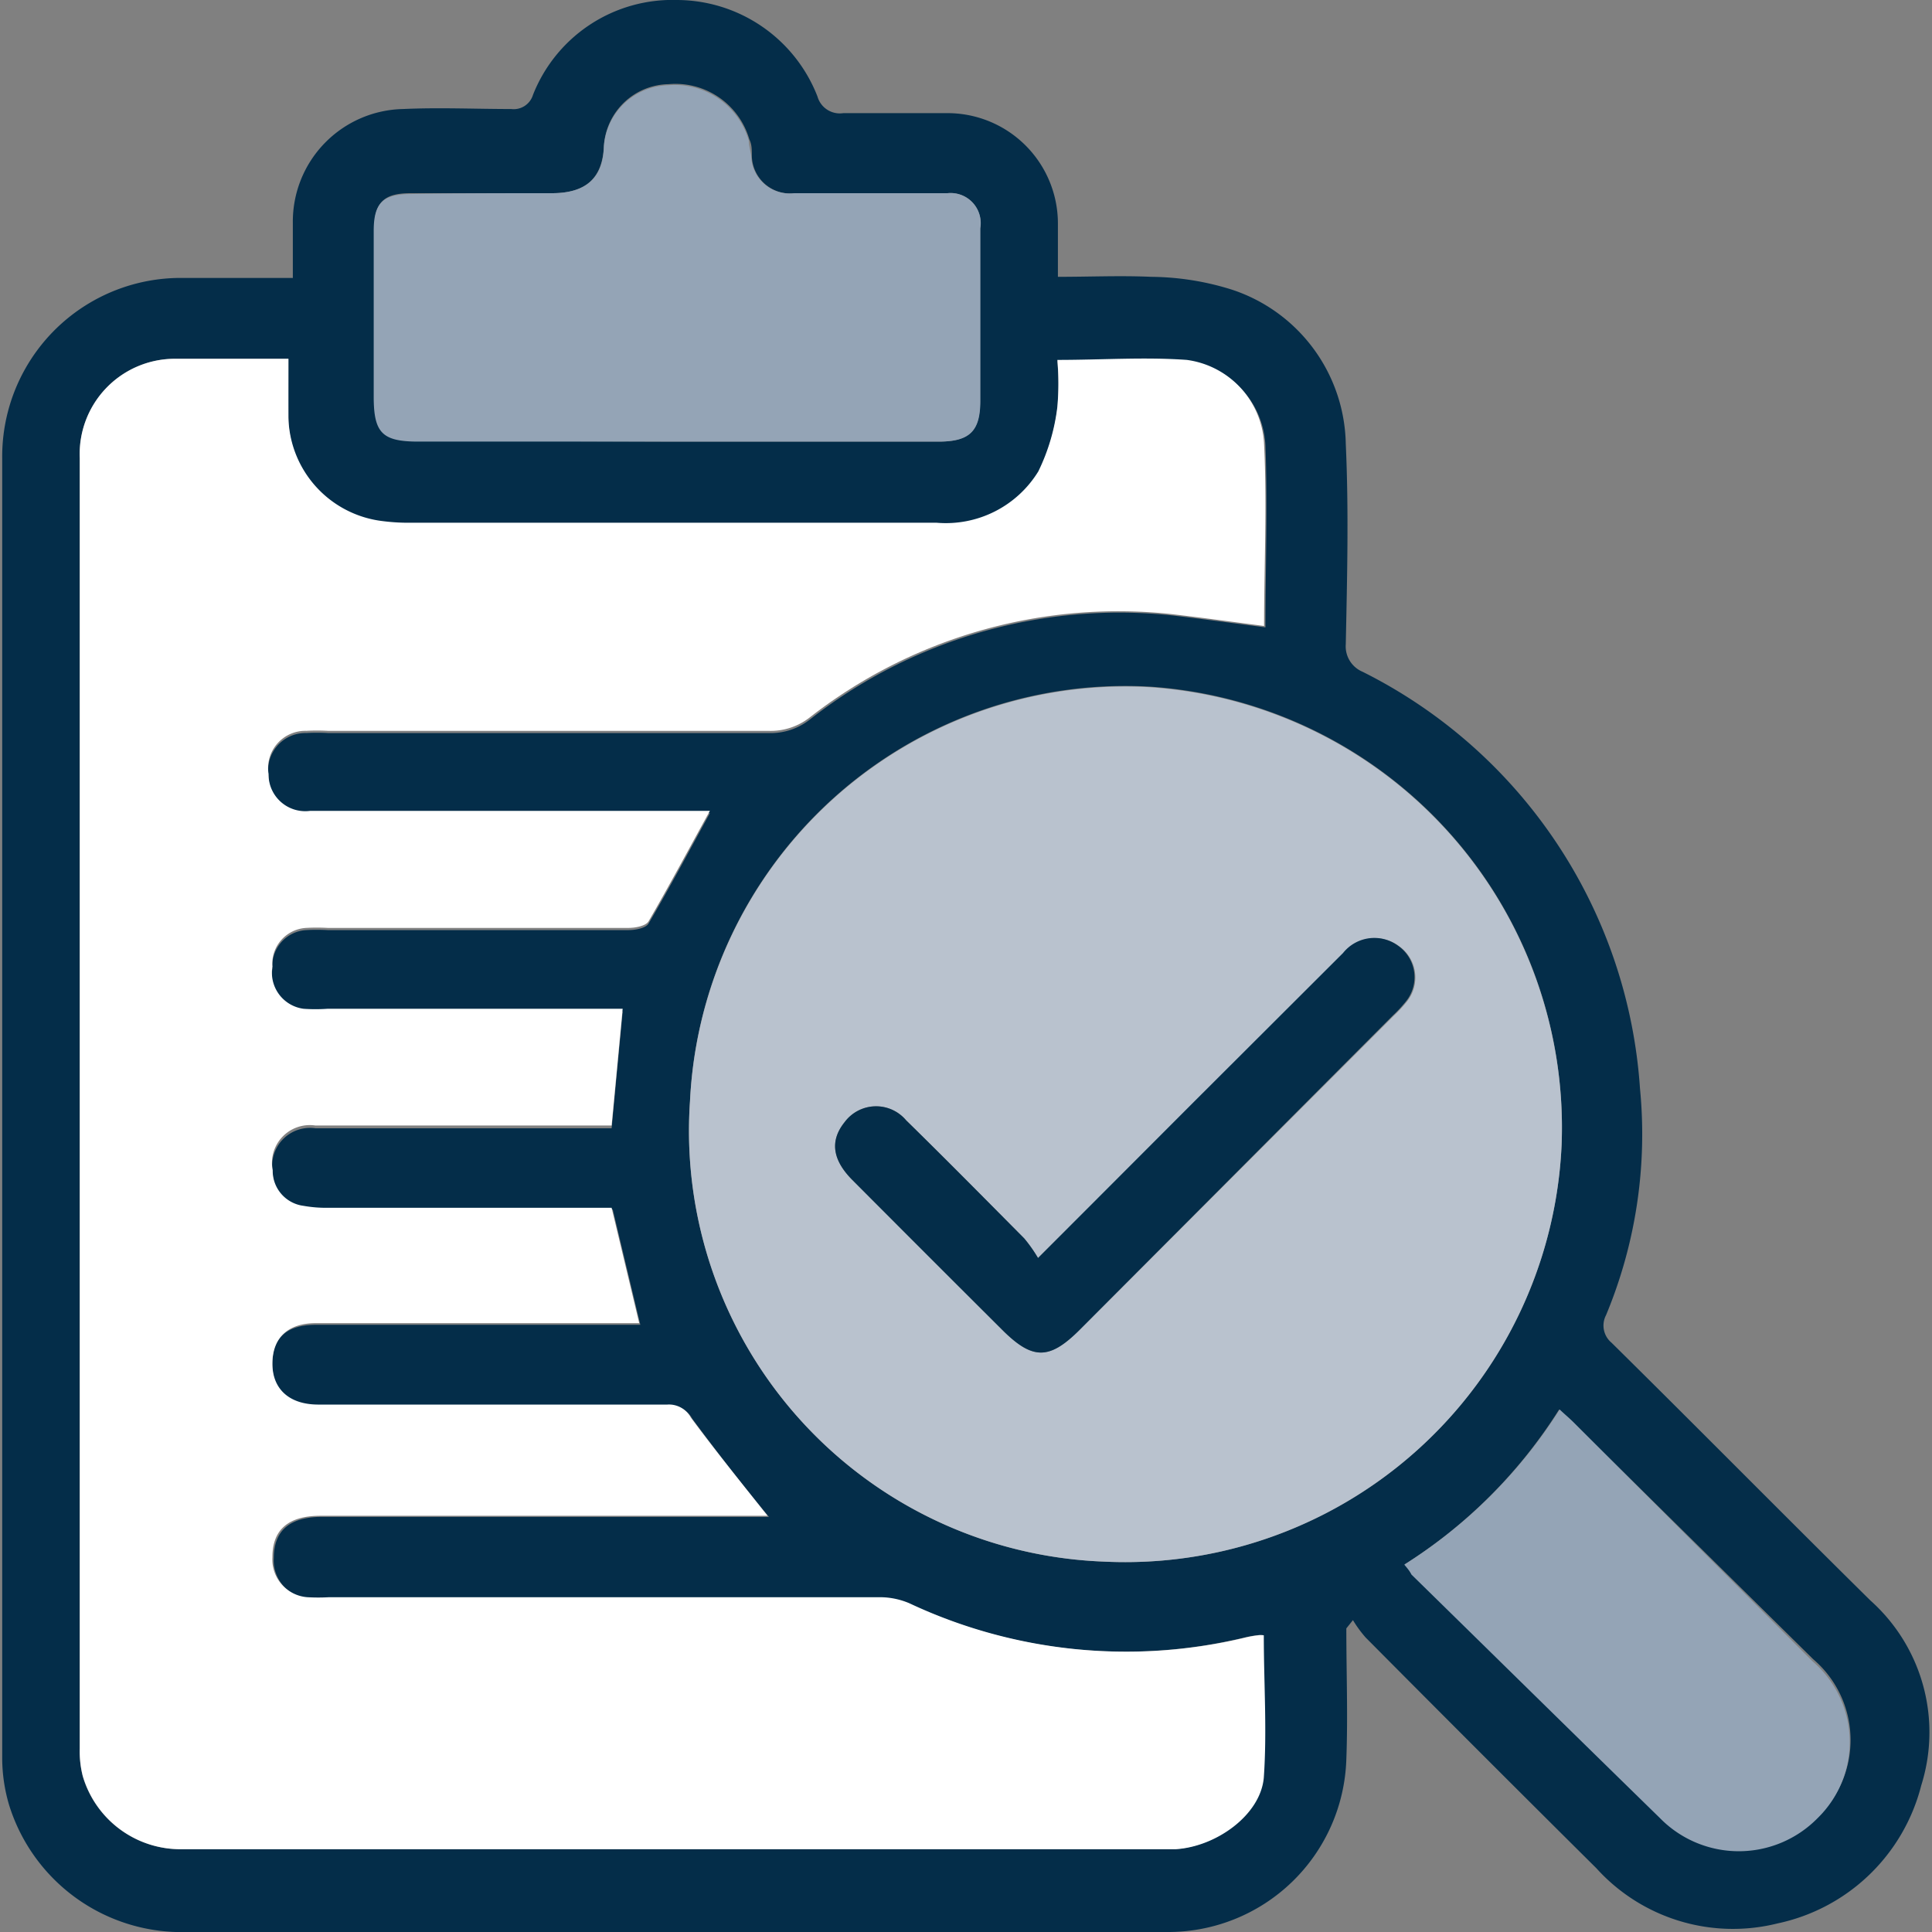
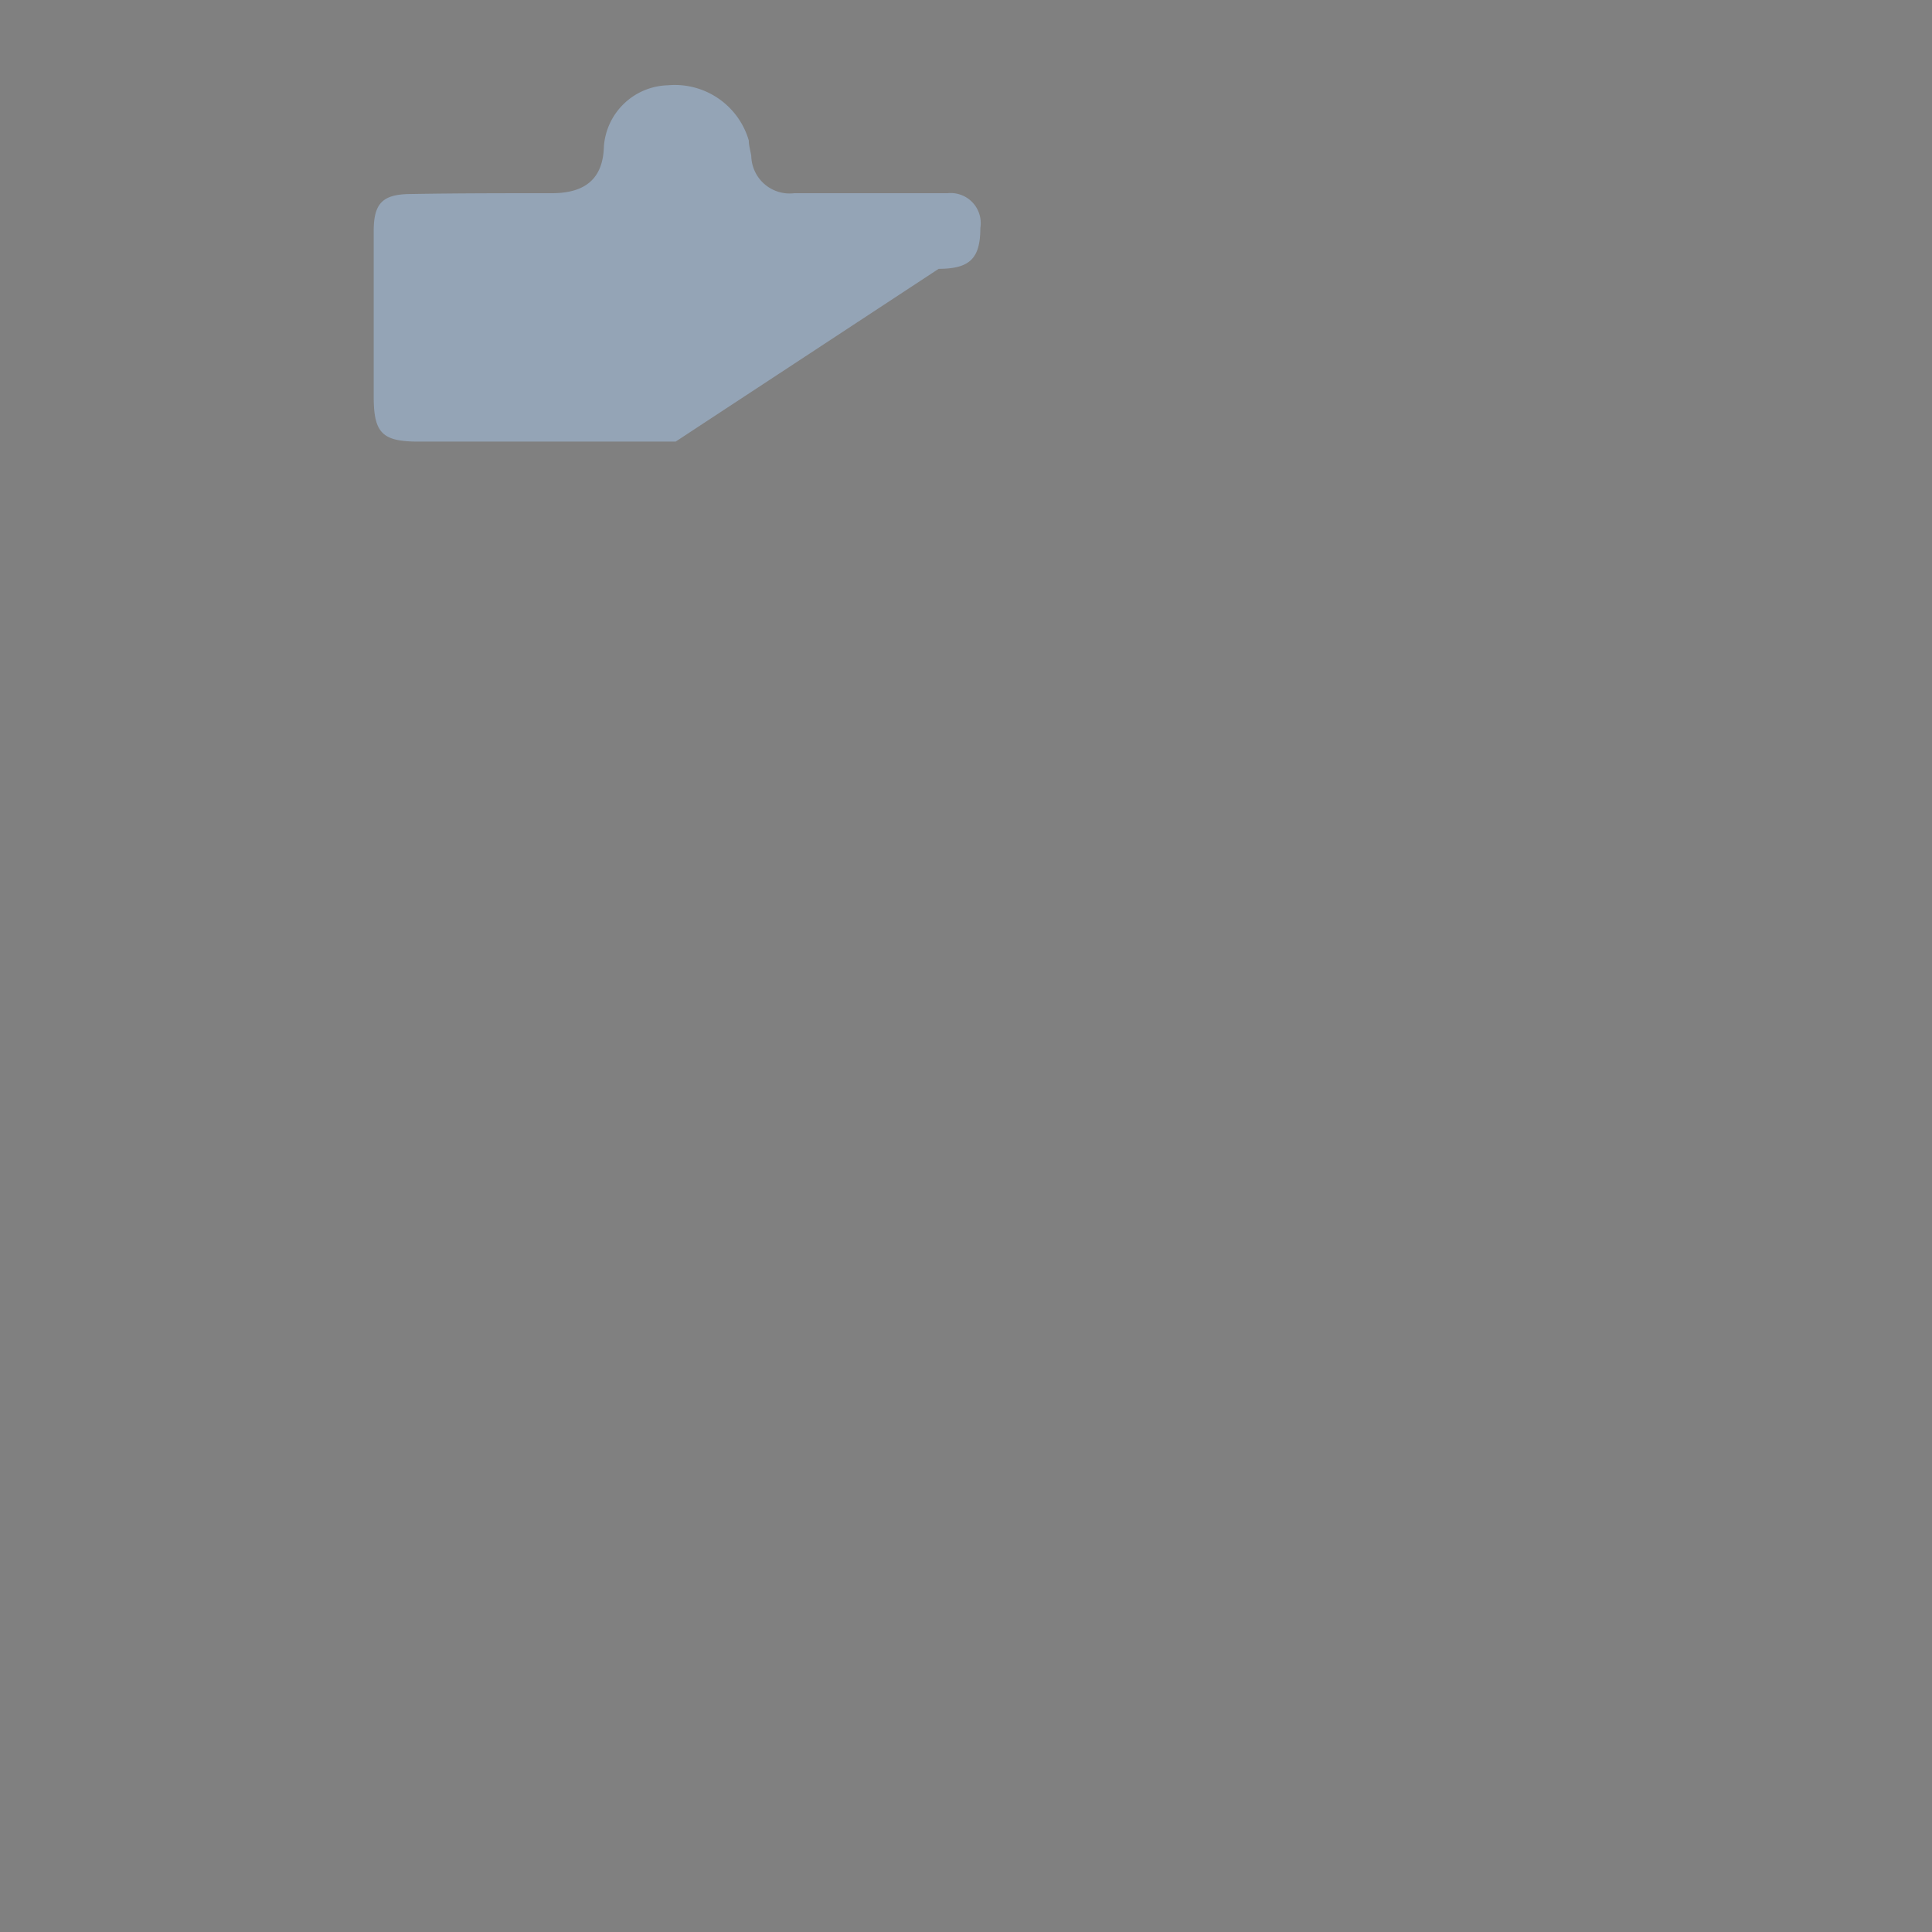
<svg xmlns="http://www.w3.org/2000/svg" id="Layer_1" data-name="Layer 1" width="70" height="70" viewBox="0 0 70 70">
  <rect x="0" y="0" width="70" height="70" fill="#808080" stroke="none" />
  <defs>
    <style>.cls-1{fill:#042d49;}.cls-2{fill:#fff;}.cls-3{fill:#b9c2ce;}.cls-4{fill:#94a4b6;}</style>
  </defs>
-   <path class="cls-1" d="M48.78,59c0,1.59.06,3.17,0,4.75A6.46,6.46,0,0,1,42.26,70c-4.84,0-9.68,0-14.52,0Q17.27,70,6.81,70A6.55,6.55,0,0,1,.33,65.4a6,6,0,0,1-.25-1.68q0-23.55,0-47.11a6.47,6.47,0,0,1,6.41-6.54c1.35,0,2.69,0,4.12,0,0-.72,0-1.36,0-2a4.08,4.08,0,0,1,4-4.12c1.3-.06,2.61,0,3.91,0a.73.73,0,0,0,.79-.51A5.43,5.43,0,0,1,24.53,0a5.48,5.48,0,0,1,5.09,3.5.84.84,0,0,0,.93.6c1.23,0,2.47,0,3.7,0a4,4,0,0,1,4.08,4c0,.61,0,1.22,0,1.93,1.16,0,2.27-.05,3.38,0a10,10,0,0,1,2.91.46,6,6,0,0,1,4.14,5.59c.11,2.42.05,4.84,0,7.26a1,1,0,0,0,.61,1,18.24,18.24,0,0,1,10.05,15.1,17.05,17.05,0,0,1-1.23,8.21.81.81,0,0,0,.2,1c3.14,3.1,6.24,6.24,9.38,9.34a6.4,6.4,0,0,1,1.84,6.7,6.83,6.83,0,0,1-5.21,5,6.67,6.67,0,0,1-6.56-2q-4.2-4.17-8.36-8.36a4.25,4.25,0,0,1-.46-.63ZM10.45,13C9,13,7.64,13,6.27,13A3.45,3.45,0,0,0,2.89,16.6V63.37a3.6,3.6,0,0,0,.11,1A3.69,3.69,0,0,0,6.61,67q17.84,0,35.67,0h.28c1.47-.09,3.07-1.24,3.19-2.59.16-1.7,0-3.43,0-5.16a.68.68,0,0,0-.21,0,3.86,3.86,0,0,0-.49.09A18.48,18.48,0,0,1,33,58.13a2.72,2.72,0,0,0-1.09-.22c-6.65,0-13.29,0-19.94,0a6.77,6.77,0,0,1-.78,0,1.37,1.37,0,0,1-1.27-1.45c0-1,.57-1.5,1.74-1.5h16.2c-1-1.21-1.9-2.37-2.78-3.56a.9.9,0,0,0-.85-.47c-1.82,0-3.65,0-5.48,0H11.51c-1.09,0-1.65-.55-1.64-1.53S10.44,48,11.45,48c3.56,0,7.12,0,10.68,0H23.2l-1-4.18H11.89a4.65,4.65,0,0,1-.91-.07,1.28,1.28,0,0,1-1.1-1.29,1.37,1.37,0,0,1,1.55-1.58H22.16l.4-4.23H11.89a6.12,6.12,0,0,1-.86,0A1.32,1.32,0,0,1,9.87,35.1a1.3,1.3,0,0,1,1.22-1.4,6.77,6.77,0,0,1,.78,0h10.9c.25,0,.63-.07.73-.24.76-1.3,1.47-2.63,2.22-4H11.23a1.33,1.33,0,0,1-1.5-1.34,1.35,1.35,0,0,1,1.37-1.56,6.77,6.77,0,0,1,.78,0q8,0,15.95,0a2.3,2.3,0,0,0,1.5-.48A18.17,18.17,0,0,1,42.4,22.29c1.14.13,2.28.29,3.45.44,0-2.17.08-4.38,0-6.58A3.23,3.23,0,0,0,43,13.09c-1.53-.14-3.07,0-4.69,0a9.61,9.61,0,0,1,0,1.7,7.3,7.3,0,0,1-.69,2.34A3.93,3.93,0,0,1,33.94,19H14.79a7.26,7.26,0,0,1-.93-.06,3.87,3.87,0,0,1-3.41-3.76C10.44,14.45,10.45,13.76,10.45,13ZM40,56.58A15.83,15.83,0,0,0,56.58,41.46a16,16,0,0,0-14.9-16.58A15.79,15.79,0,0,0,25,39.9,15.62,15.62,0,0,0,40,56.58ZM24.48,16H34c1.13,0,1.51-.38,1.51-1.48V8.29A1.09,1.09,0,0,0,34.33,7C33.54,7,32.76,7,32,7c-1.07,0-2.14,0-3.2,0a1.39,1.39,0,0,1-1.56-1.39c0-.19,0-.38-.09-.56a2.79,2.79,0,0,0-2.93-2,2.39,2.39,0,0,0-2.34,2.24C21.83,6.47,21.21,7,20,7c-1.7,0-3.41,0-5.12,0-1,0-1.32.35-1.32,1.34,0,2,0,4,0,6,0,1.32.31,1.63,1.62,1.63Zm26.4,40.66c.13.14.2.24.29.32,3,2.94,6,5.89,9,8.82a4,4,0,0,0,5.72,0,3.85,3.85,0,0,0-.19-5.68L57,51.54c-.15-.15-.33-.3-.51-.47A18,18,0,0,1,50.88,56.69Z" />
-   <path class="cls-2" d="M10.45,13c0,.75,0,1.44,0,2.12a3.87,3.87,0,0,0,3.41,3.76,7.26,7.26,0,0,0,.93.06H33.94a3.93,3.93,0,0,0,3.68-1.86,7.3,7.3,0,0,0,.69-2.34,9.61,9.61,0,0,0,0-1.7c1.62,0,3.16-.11,4.69,0a3.23,3.23,0,0,1,2.8,3.06c.11,2.2,0,4.41,0,6.58-1.17-.15-2.31-.31-3.45-.44A18.17,18.17,0,0,0,29.33,26a2.3,2.3,0,0,1-1.5.48q-8,0-15.95,0a6.77,6.77,0,0,0-.78,0,1.35,1.35,0,0,0-1.37,1.56,1.33,1.33,0,0,0,1.5,1.34H25.72c-.75,1.36-1.46,2.69-2.22,4-.1.17-.48.24-.73.24H11.87a6.77,6.77,0,0,0-.78,0,1.3,1.3,0,0,0-1.22,1.4A1.32,1.32,0,0,0,11,36.55a6.12,6.12,0,0,0,.86,0H22.56l-.4,4.23H11.43A1.37,1.37,0,0,0,9.88,42.4,1.28,1.28,0,0,0,11,43.69a4.65,4.65,0,0,0,.91.07H22.16l1,4.18H22.13c-3.56,0-7.12,0-10.68,0-1,0-1.56.51-1.58,1.42s.55,1.52,1.64,1.53H18.7c1.83,0,3.66,0,5.48,0a.9.9,0,0,1,.85.47c.88,1.19,1.82,2.35,2.78,3.56H11.61c-1.17,0-1.74.51-1.74,1.5a1.37,1.37,0,0,0,1.27,1.45,6.77,6.77,0,0,0,.78,0c6.65,0,13.29,0,19.94,0a2.72,2.72,0,0,1,1.09.22,18.48,18.48,0,0,0,12.14,1.25,3.86,3.86,0,0,1,.49-.09.68.68,0,0,1,.21,0c0,1.73.12,3.46,0,5.16-.12,1.35-1.72,2.5-3.19,2.59h-.28Q24.45,67,6.61,67A3.69,3.69,0,0,1,3,64.35a3.6,3.6,0,0,1-.11-1V16.6A3.45,3.45,0,0,1,6.27,13C7.64,13,9,13,10.45,13Z" />
-   <path class="cls-3" d="M40,56.58A15.62,15.62,0,0,1,25,39.9a15.79,15.79,0,0,1,16.68-15,16,16,0,0,1,14.9,16.58A15.83,15.83,0,0,1,40,56.58Zm-2.39-11a5.32,5.32,0,0,0-.5-.71c-1.42-1.43-2.84-2.87-4.28-4.28a1.42,1.42,0,0,0-2.23.07c-.53.66-.45,1.35.27,2.08q2.72,2.73,5.44,5.44c1.1,1.1,1.71,1.1,2.81,0L50.49,36.81a4.88,4.88,0,0,0,.49-.53,1.39,1.39,0,0,0-.29-2,1.45,1.45,0,0,0-2,.26l-5.39,5.38Z" />
-   <path class="cls-4" d="M24.48,16H15.16c-1.31,0-1.62-.31-1.62-1.63,0-2,0-4,0-6,0-1,.32-1.33,1.32-1.34C16.57,7,18.28,7,20,7c1.23,0,1.85-.55,1.88-1.69A2.39,2.39,0,0,1,24.2,3.09a2.79,2.79,0,0,1,2.93,2c0,.18.06.37.09.56A1.39,1.39,0,0,0,28.78,7c1.06,0,2.13,0,3.2,0,.78,0,1.56,0,2.35,0a1.09,1.09,0,0,1,1.19,1.26v6.26c0,1.1-.38,1.48-1.51,1.48Z" />
-   <path class="cls-4" d="M50.88,56.69a18,18,0,0,0,5.63-5.62c.18.17.36.32.51.47l8.65,8.65a3.85,3.85,0,0,1,.19,5.68,4,4,0,0,1-5.72,0c-3-2.93-6-5.88-9-8.82C51.08,56.93,51,56.83,50.88,56.69Z" />
-   <path class="cls-1" d="M37.61,45.58l5.66-5.67,5.39-5.38a1.45,1.45,0,0,1,2-.26,1.39,1.39,0,0,1,.29,2,4.88,4.88,0,0,1-.49.53L39.12,48.18c-1.1,1.1-1.71,1.1-2.81,0q-2.73-2.72-5.44-5.44c-.72-.73-.8-1.42-.27-2.08a1.42,1.42,0,0,1,2.23-.07c1.44,1.41,2.86,2.85,4.28,4.28A5.32,5.32,0,0,1,37.61,45.58Z" />
+   <path class="cls-4" d="M24.48,16H15.16c-1.31,0-1.62-.31-1.62-1.63,0-2,0-4,0-6,0-1,.32-1.33,1.32-1.34C16.57,7,18.28,7,20,7c1.23,0,1.85-.55,1.88-1.69A2.39,2.39,0,0,1,24.2,3.09a2.79,2.79,0,0,1,2.93,2c0,.18.06.37.09.56A1.39,1.39,0,0,0,28.78,7c1.06,0,2.13,0,3.2,0,.78,0,1.56,0,2.35,0a1.09,1.09,0,0,1,1.19,1.26c0,1.1-.38,1.48-1.51,1.48Z" />
</svg>